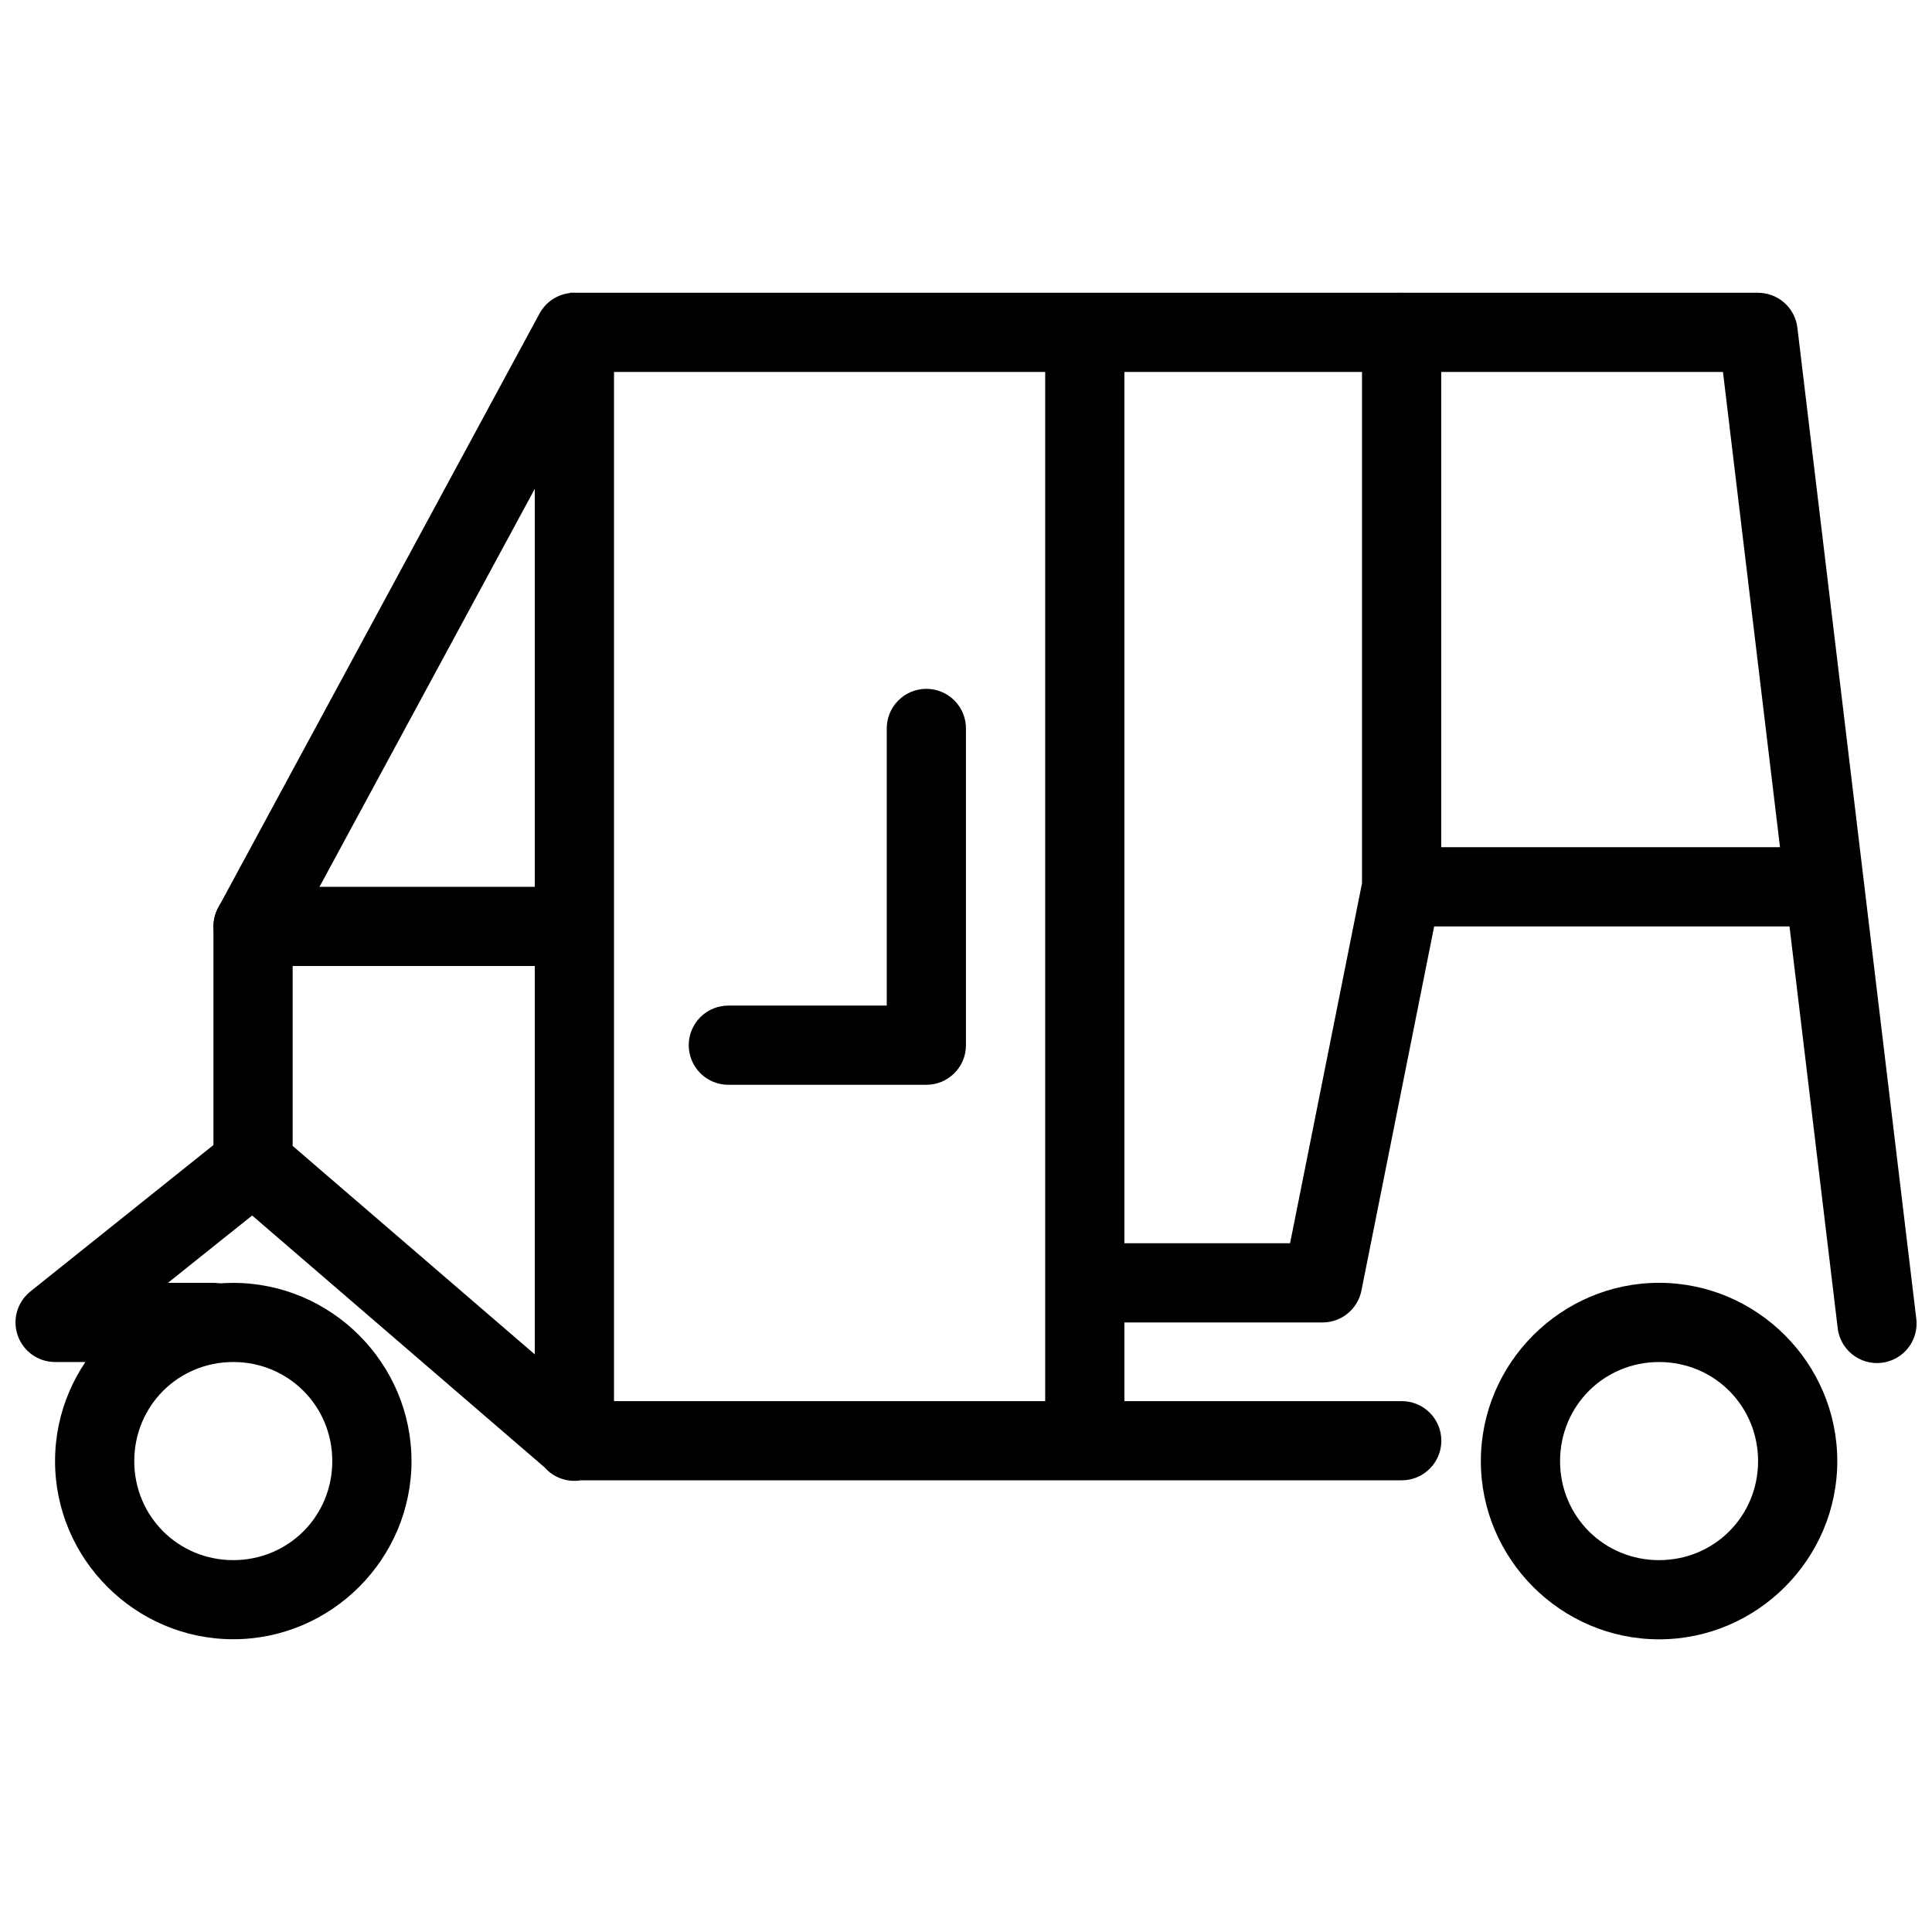
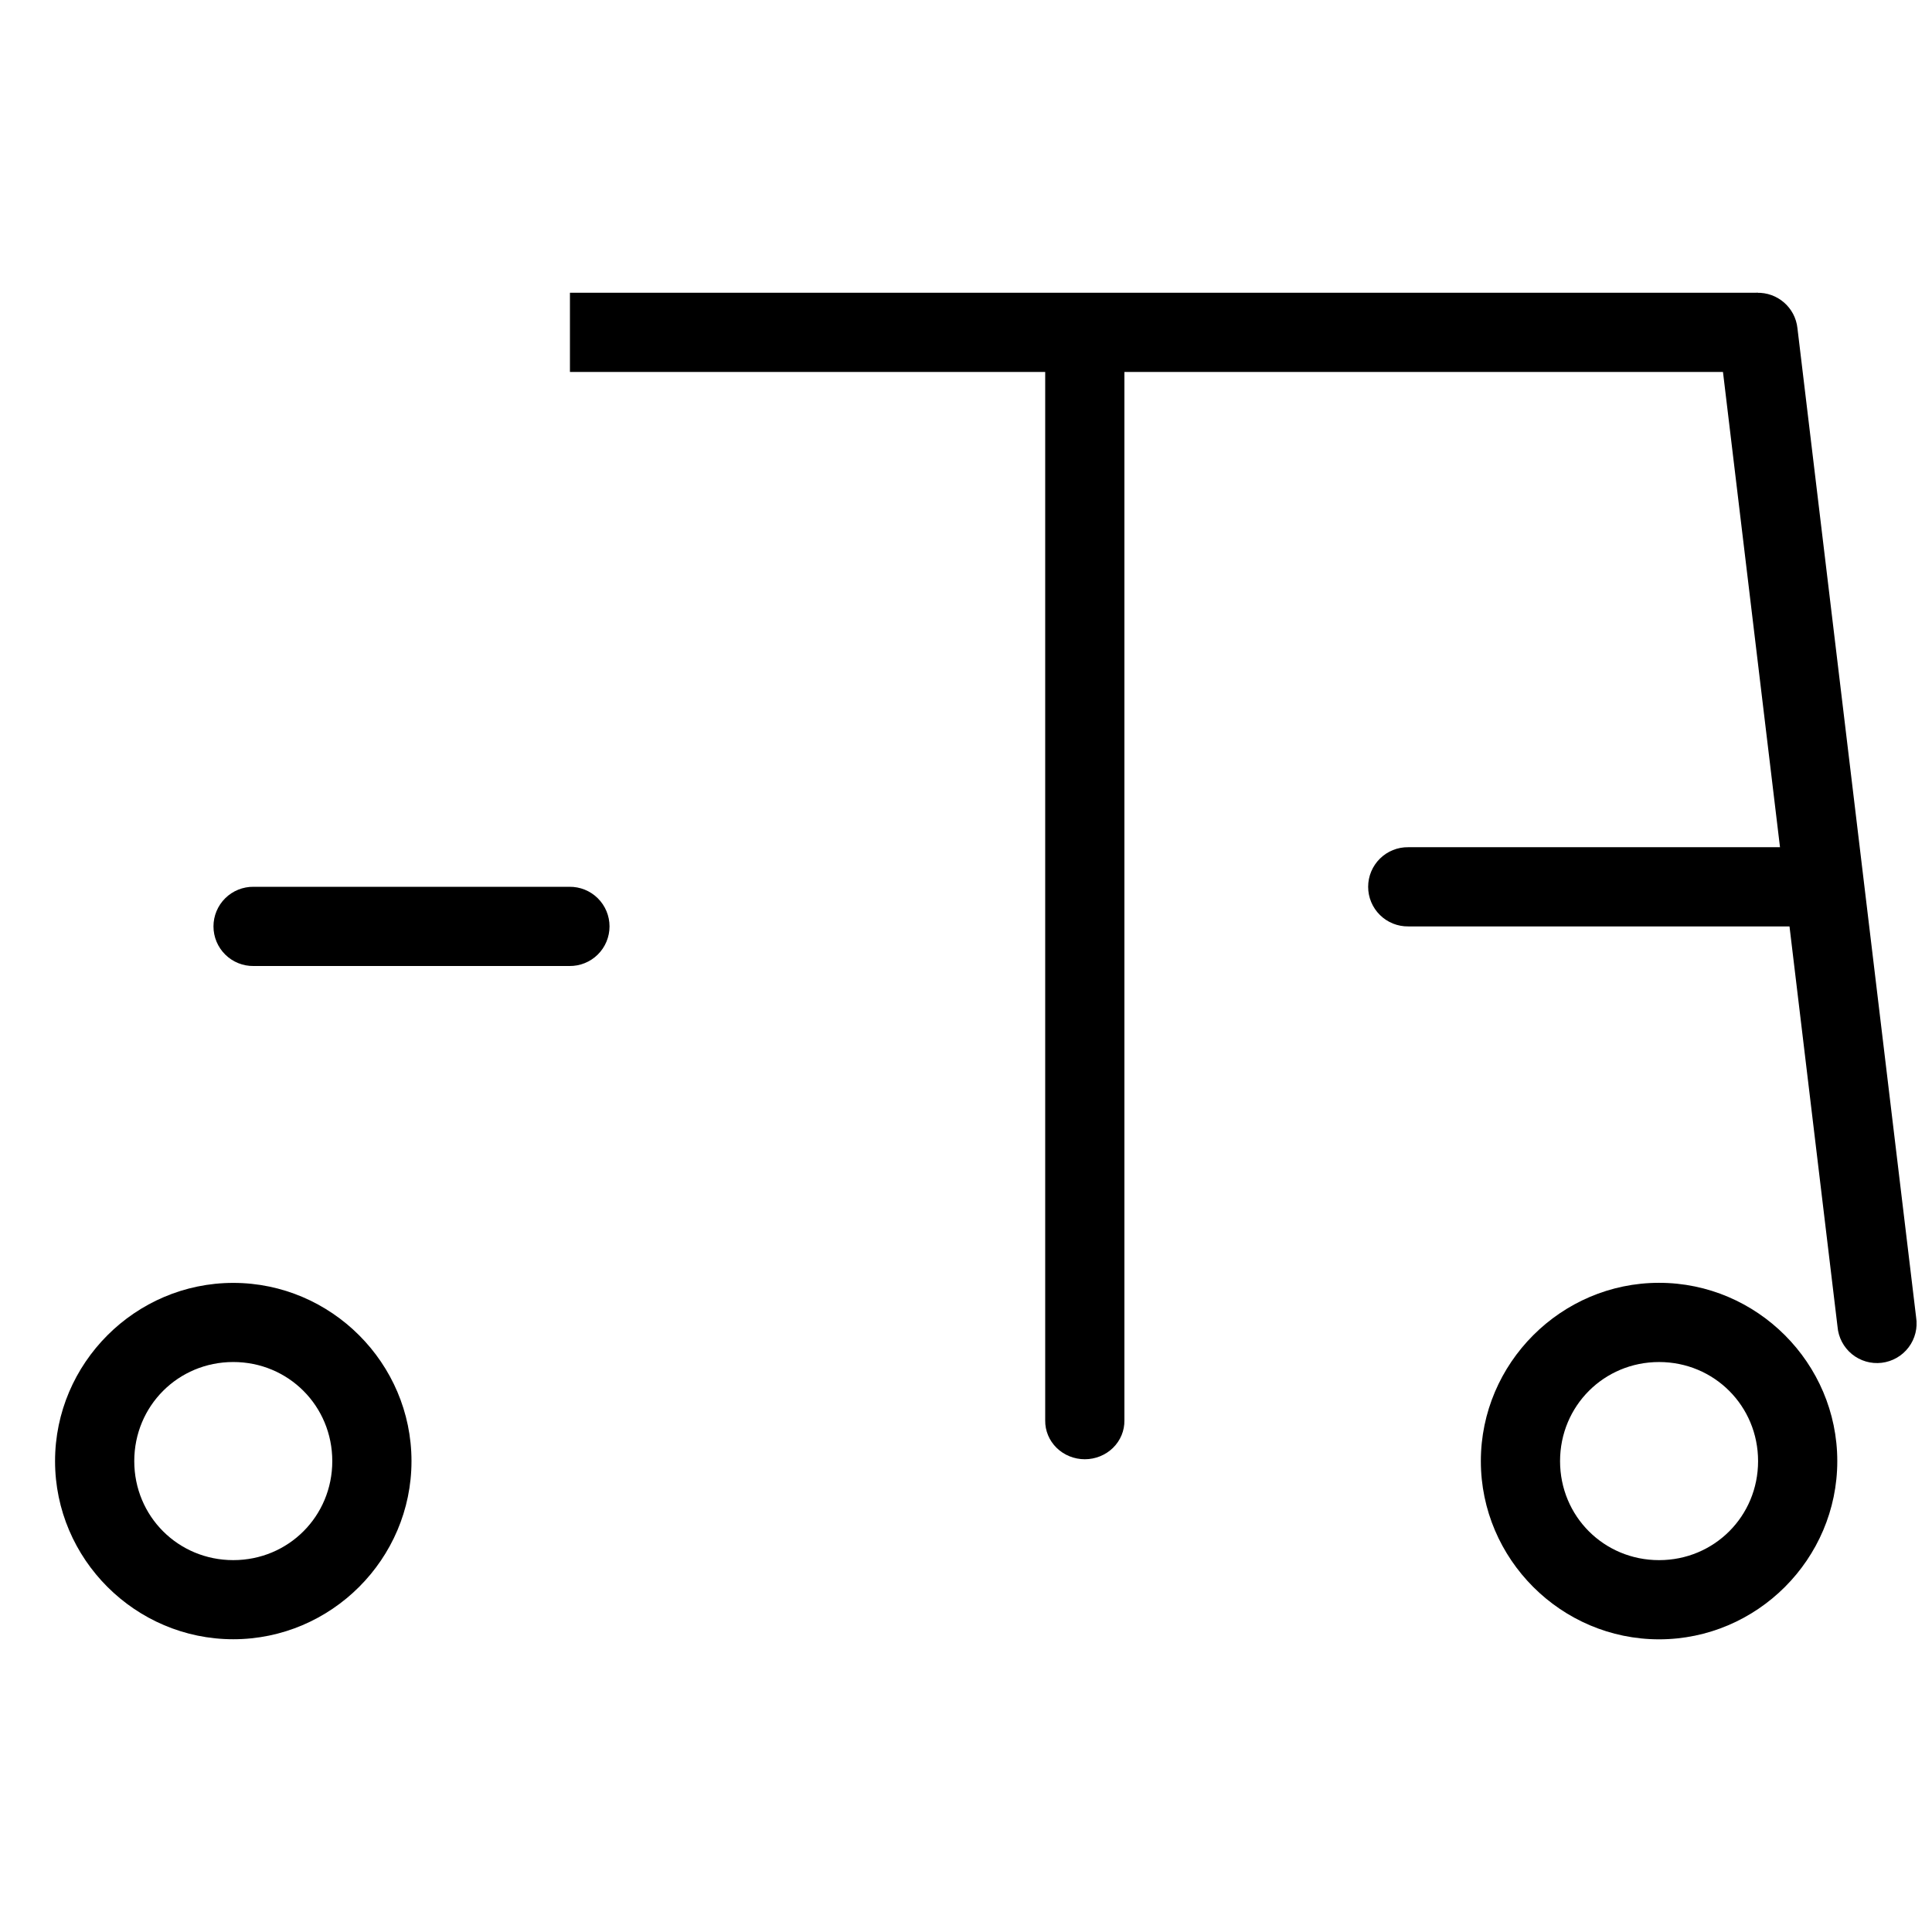
<svg xmlns="http://www.w3.org/2000/svg" width="800px" height="800px" version="1.1" viewBox="144 144 512 512">
  <defs>
    <clipPath id="b">
      <path d="m599 221h52.902v285h-52.902z" />
    </clipPath>
    <clipPath id="a">
-       <path d="m148.09 442h73.906v63h-73.906z" />
-     </clipPath>
+       </clipPath>
  </defs>
-   <path d="m295.89 221.6c-3.738 0.113-7.133 2.207-8.914 5.496l-85.137 157.43c-0.828 1.531-1.266 3.242-1.27 4.981v62.973c0 3.059 1.332 5.961 3.648 7.953l84.109 72.445c2.398 2.727 6.031 4.019 9.613 3.422h217.36c2.812 0.047 5.527-1.035 7.535-3.012 2.008-1.973 3.137-4.668 3.137-7.481 0-2.816-1.129-5.512-3.137-7.484-2.008-1.977-4.723-3.059-7.535-3.012h-208.58v-283.23h-0.004c-0.004-2.84-1.156-5.555-3.195-7.527-2.039-1.973-4.793-3.035-7.629-2.949zm-10.168 51.945v229.38l-64.164-55.246v-55.512z" fill-rule="evenodd" />
  <g clip-path="url(#b)">
    <path d="m609.54 221.6c-2.957 0.109-5.734 1.461-7.644 3.727-1.91 2.262-2.773 5.231-2.379 8.164l31.445 262.08c0.23 2.848 1.609 5.477 3.816 7.285 2.211 1.809 5.062 2.641 7.898 2.297 2.836-0.34 5.41-1.82 7.133-4.102 1.719-2.277 2.434-5.16 1.98-7.981l-31.445-262.08c-0.578-5.481-5.297-9.582-10.805-9.391z" fill-rule="evenodd" />
  </g>
  <g clip-path="url(#a)">
    <path d="m210.86 442c-2.359 0.043-4.633 0.883-6.457 2.375l-52.375 41.898v0.004c-3.469 2.789-4.801 7.457-3.324 11.656 1.473 4.195 5.434 7.008 9.883 7.016h41.715c2.809 0.039 5.516-1.051 7.516-3.023 2-1.973 3.125-4.664 3.125-7.473 0-2.805-1.125-5.496-3.125-7.469-2-1.973-4.707-3.062-7.516-3.023h-11.789l28.988-23.184c3.566-2.777 4.957-7.523 3.449-11.785-1.508-4.258-5.57-7.078-10.09-6.992z" fill-rule="evenodd" />
  </g>
  <path d="m211.21 379.01c-2.809-0.035-5.512 1.051-7.512 3.023s-3.125 4.664-3.125 7.473 1.125 5.5 3.125 7.473c2 1.973 4.703 3.062 7.512 3.023h83.68c2.809 0.039 5.516-1.051 7.516-3.023 2-1.973 3.125-4.664 3.125-7.473s-1.125-5.5-3.125-7.473-4.707-3.059-7.516-3.023z" fill-rule="evenodd" />
  <path d="m431.32 226.17c-2.785 0.043-5.438 1.152-7.375 3.086-1.938 1.934-3 4.535-2.957 7.227v283.94c-0.039 2.715 1.047 5.336 3.019 7.269s4.668 3.023 7.477 3.023c2.809 0 5.504-1.09 7.477-3.023 1.973-1.934 3.059-4.555 3.019-7.269v-283.94c0.043-2.746-1.062-5.394-3.074-7.34-2.008-1.941-4.746-3.016-7.586-2.973z" fill-rule="evenodd" />
-   <path d="m389.33 326.55c-5.789 0.09-10.41 4.852-10.332 10.637v73.301h-41.84v0.004c-2.809-0.039-5.512 1.051-7.512 3.023-2 1.973-3.125 4.664-3.125 7.473 0 2.809 1.125 5.5 3.125 7.473 2 1.969 4.703 3.059 7.512 3.023h52.336c5.797-0.004 10.496-4.699 10.496-10.496v-83.801c0.039-2.836-1.07-5.566-3.078-7.57-2.008-2.008-4.742-3.113-7.582-3.066z" fill-rule="evenodd" />
  <path d="m205.82 483.98c-25.961 0-47.23 21.27-47.23 47.23 0 25.957 21.27 47.207 47.23 47.207 25.961 0 47.23-21.25 47.23-47.207 0-25.961-21.27-47.23-47.23-47.23zm0 20.969c14.617 0 26.238 11.645 26.238 26.262 0 14.613-11.621 26.238-26.238 26.238-14.617 0-26.238-11.625-26.238-26.238 0-14.617 11.621-26.262 26.238-26.262z" />
  <path d="m583.67 483.96c-25.961 0-47.23 21.289-47.23 47.25 0 25.957 21.27 47.23 47.23 47.23 25.961 0 47.23-21.27 47.23-47.23 0-25.961-21.27-47.25-47.23-47.25zm0 20.992c14.617 0 26.238 11.645 26.238 26.262 0 14.613-11.625 26.238-26.238 26.238-14.617 0-26.238-11.625-26.238-26.238 0-14.617 11.625-26.262 26.238-26.262z" />
-   <path d="m515.28 221.6c-5.785 0.094-10.41 4.852-10.332 10.641v145.81l-19.066 95.422h-43.766 0.004c-2.809-0.039-5.516 1.051-7.516 3.023-2 1.973-3.125 4.664-3.125 7.473s1.125 5.5 3.125 7.473 4.707 3.059 7.516 3.023h52.375c5 0 9.305-3.527 10.293-8.426l20.949-104.89v-0.004c0.137-0.672 0.203-1.359 0.203-2.051v-146.85c0.039-2.836-1.07-5.57-3.078-7.574-2.008-2.004-4.742-3.109-7.582-3.066z" fill-rule="evenodd" />
  <path d="m517.21 368.52c-2.809-0.039-5.516 1.051-7.512 3.023-2 1.973-3.125 4.664-3.125 7.473 0 2.809 1.125 5.496 3.125 7.469 1.996 1.973 4.703 3.062 7.512 3.023h104.67c2.809 0.039 5.516-1.051 7.512-3.023 2-1.973 3.125-4.66 3.125-7.469 0-2.809-1.125-5.5-3.125-7.473-1.996-1.973-4.703-3.062-7.512-3.023z" fill-rule="evenodd" />
  <path d="m295.04 221.58v20.992h314.88v-20.992z" fill-rule="evenodd" />
</svg>